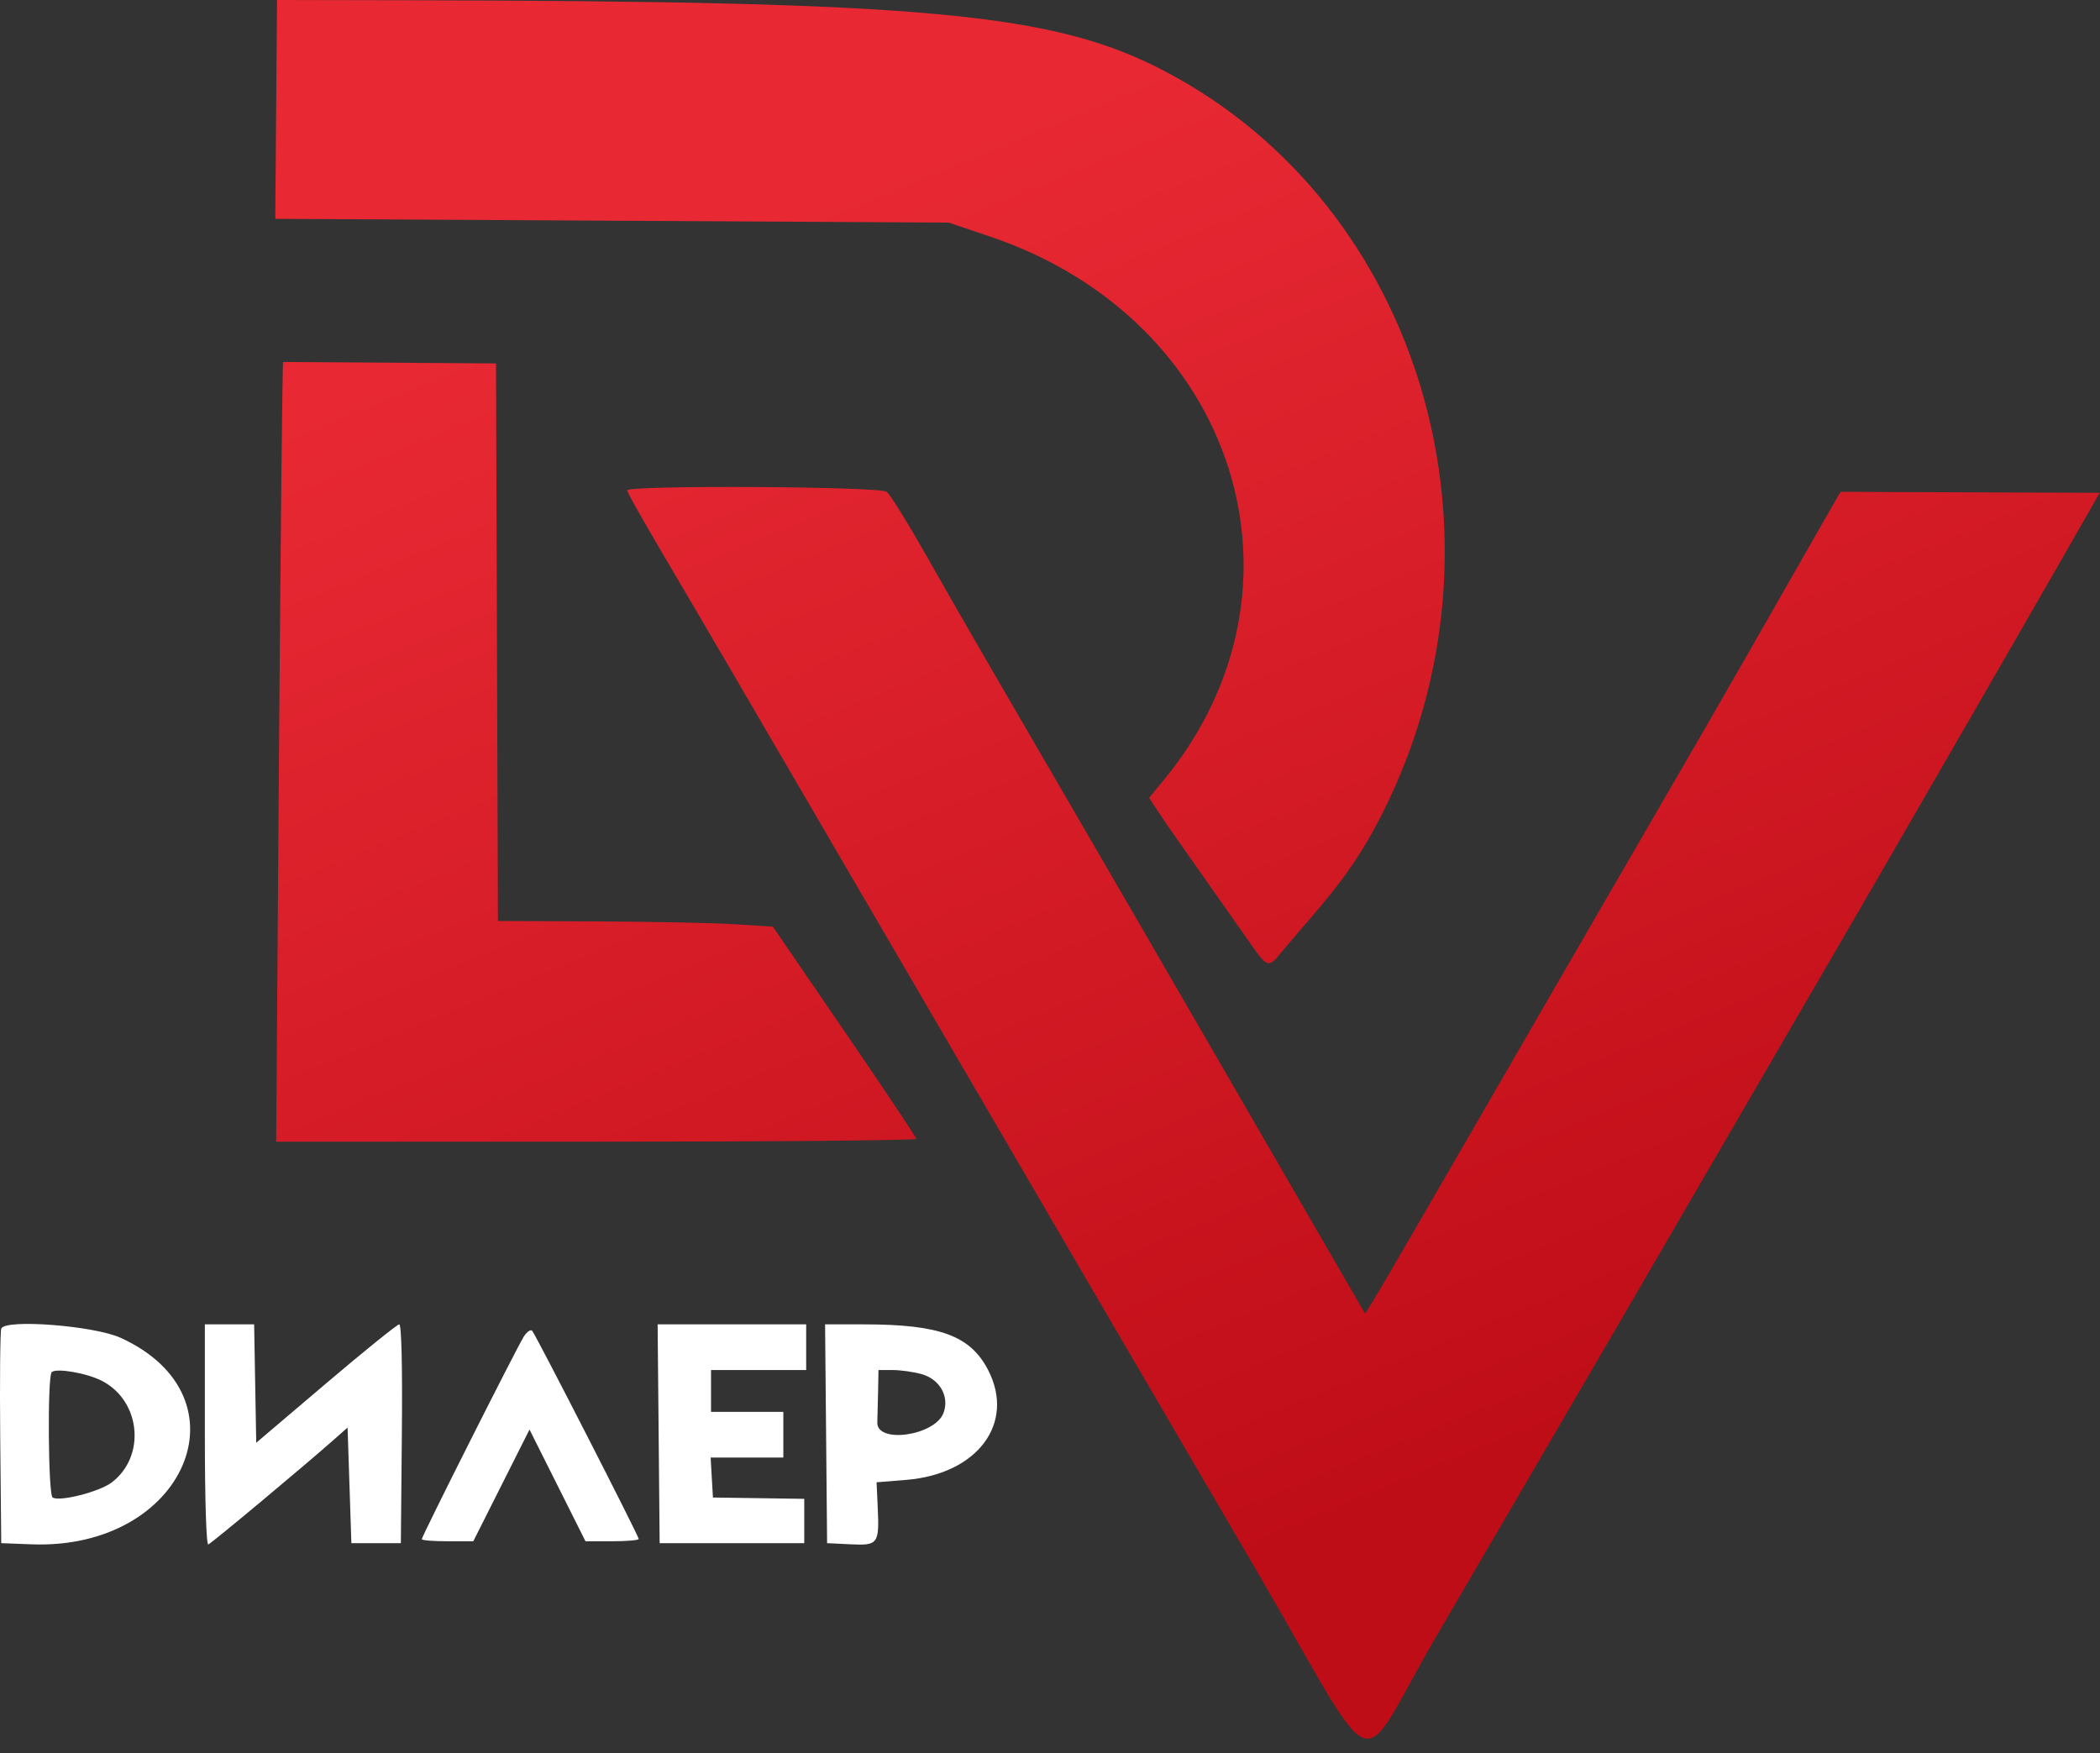
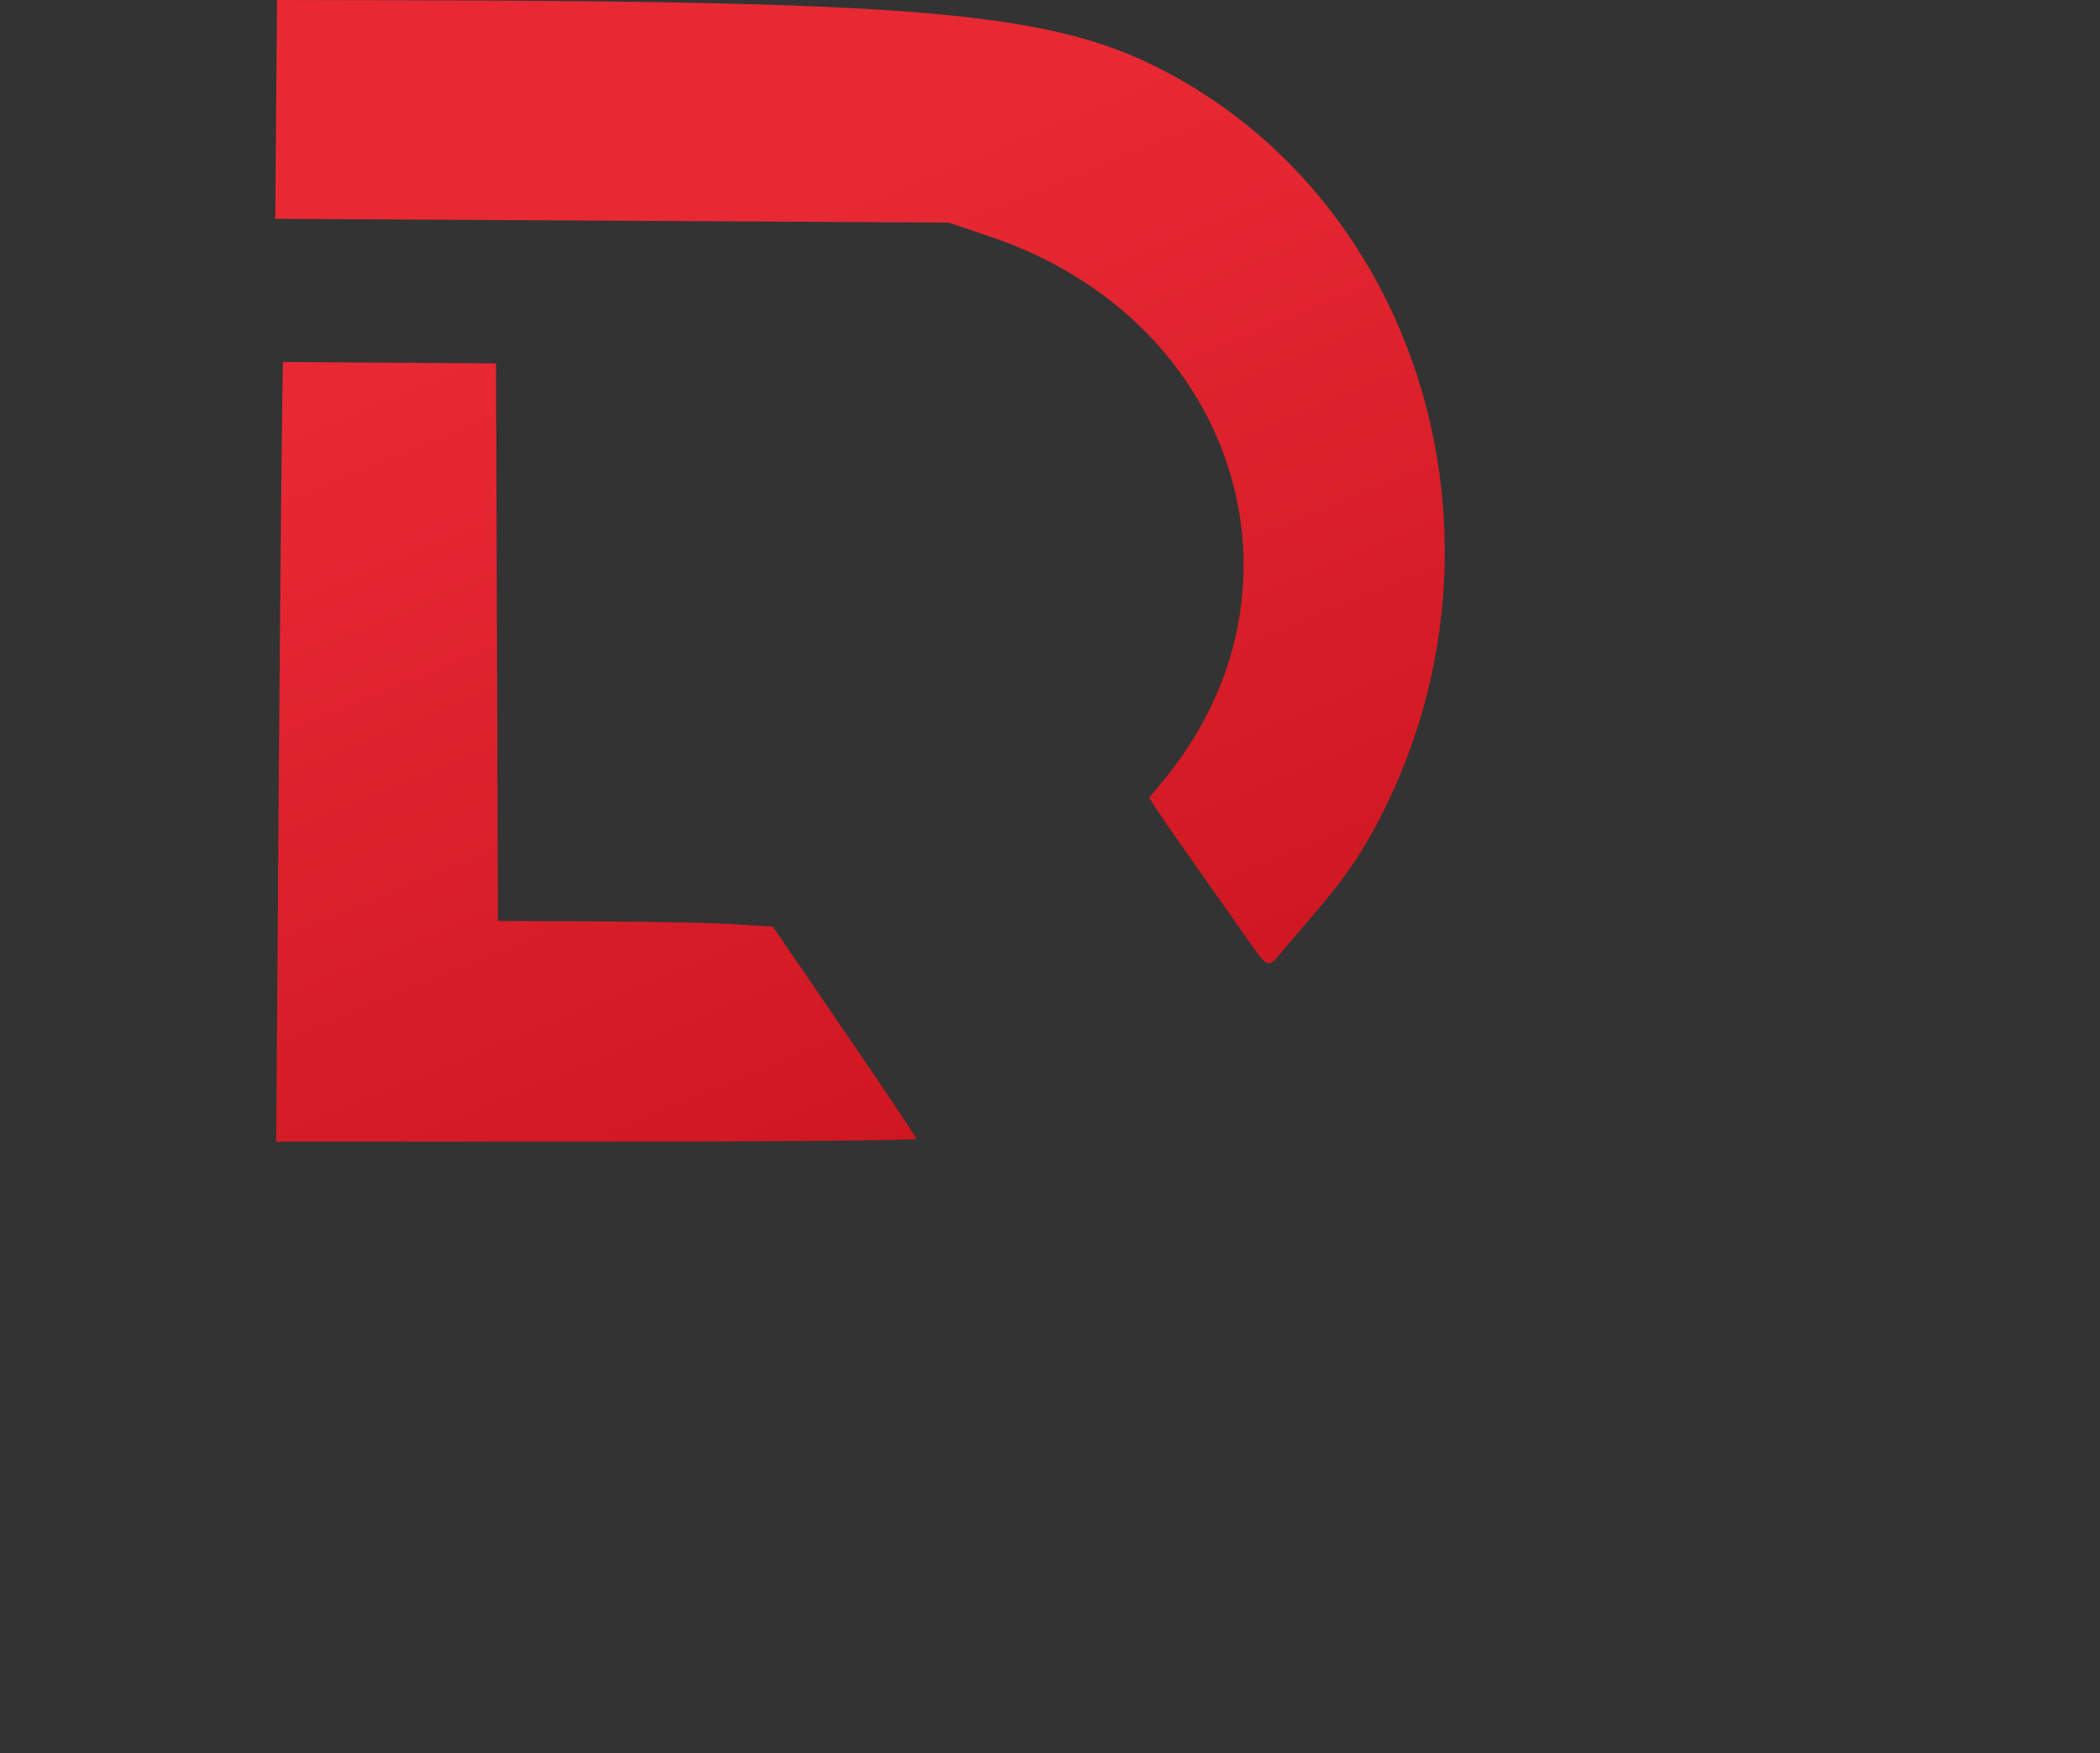
<svg xmlns="http://www.w3.org/2000/svg" width="103" height="86" viewBox="0 0 103 86" fill="none">
  <rect x="0" y="0" width="103" height="86" fill="#333333" stroke="none" />
-   <path fill-rule="evenodd" clip-rule="evenodd" d="M0.063 65.167C0.007 65.312 -0.016 67.74 0.011 70.562L0.061 75.692L1.555 75.749C9.072 76.034 12.302 68.537 5.919 65.62C4.614 65.024 0.248 64.686 0.063 65.167ZM10.048 70.388C10.048 73.565 10.118 75.791 10.217 75.755C10.376 75.697 14.878 71.94 16.374 70.617L17.048 70.022L17.141 72.857L17.234 75.692H18.448H19.661L19.71 70.326C19.741 67.004 19.692 64.959 19.582 64.959C19.484 64.959 17.865 66.266 15.986 67.863L12.568 70.766L12.516 67.863L12.465 64.959H11.256H10.048V70.388ZM32.305 70.326L32.354 75.692H35.901H39.447V74.605V73.518L37.207 73.485L34.968 73.453L34.911 72.472L34.855 71.493H36.638H38.421V70.373V69.252H36.647H34.874V68.226V67.199H37.207H39.541V66.079V64.959H35.898H32.255L32.305 70.326ZM40.518 70.326L40.567 75.692L41.719 75.748C43.077 75.813 43.134 75.734 43.048 73.887L42.994 72.706L44.447 72.588C47.946 72.304 49.81 69.806 48.466 67.202C47.596 65.515 46.097 64.962 42.385 64.96L40.468 64.959L40.518 70.326ZM25.693 65.556C25.357 66.08 20.688 75.351 20.688 75.496C20.688 75.553 21.256 75.599 21.951 75.599H23.214L24.593 72.859L25.971 70.119L27.344 72.859L28.717 75.599H30.022C30.74 75.599 31.328 75.548 31.328 75.486C31.328 75.339 26.279 65.474 26.103 65.276C26.03 65.194 25.845 65.32 25.693 65.556ZM5 67.731C6.904 68.713 7.168 71.426 5.485 72.71C4.878 73.173 2.932 73.67 2.579 73.451C2.363 73.318 2.321 67.522 2.535 67.306C2.749 67.088 4.258 67.348 5 67.731ZM45.196 67.398C46.097 67.648 46.58 68.505 46.275 69.309C45.85 70.426 42.99 70.829 43.03 69.766C43.041 69.483 43.058 68.79 43.069 68.226L43.087 67.199L43.787 67.2C44.172 67.201 44.806 67.29 45.196 67.398Z" fill="white" />
  <path d="M30.114 10.826L13.501 10.733L13.588 0L19.798 0.012C45.517 0.061 51.717 0.642 57.166 3.511C69.731 10.126 74.533 26.459 67.84 39.822C66.232 43.032 64.862 44.294 62.661 46.93C62.615 46.986 62.596 47.023 62.542 47.072C62.159 47.422 62.018 47.254 61.404 46.386C60.852 45.607 57.935 41.456 57.272 40.506C57.165 40.352 56.916 39.98 56.72 39.679L56.363 39.131L57.066 38.279C64.821 28.879 60.632 15.694 48.594 11.616L46.541 10.92L30.114 10.826Z" fill="url(#paint0_linear)" />
  <path d="M13.683 37.099C13.759 26.705 13.85 17.795 13.886 17.756L24.328 17.826L24.375 31.5L24.423 45.173L29.322 45.195C32.016 45.207 35.05 45.27 36.064 45.335L37.907 45.453L41.42 50.586C43.352 53.409 44.938 55.782 44.944 55.859C44.949 55.936 37.887 55.999 29.25 55.999H13.546L13.683 37.099Z" fill="url(#paint1_linear)" />
-   <path d="M34.04 29.773C31.633 25.697 30.767 24.184 30.767 24.052C30.767 23.789 43.156 23.857 43.492 24.122C43.658 24.253 44.508 25.62 45.382 27.16C47.008 30.027 47.8 31.399 51.957 38.546C55.215 44.148 55.553 44.732 61.624 55.224L66.953 64.435L67.402 63.717C67.649 63.322 69.936 59.387 72.485 54.973C75.034 50.558 77.974 45.476 79.019 43.679C80.064 41.883 82.085 38.397 83.509 35.933C86.031 31.57 89.983 24.598 90.278 24.124L102.986 24.173L101.385 26.973C99.297 30.624 91.734 43.725 90.124 46.479C89.434 47.66 86.577 52.574 83.775 57.399C80.973 62.224 77.575 68.062 76.223 70.372C74.872 72.682 72.26 77.154 70.42 80.31C66.42 87.168 67.868 87.719 61.577 76.946C58.656 71.945 54.744 65.249 52.883 62.066L38.62 37.613C36.647 34.225 34.586 30.697 34.04 29.773Z" fill="url(#paint2_linear)" />
  <defs>
    <linearGradient id="paint0_linear" x1="28.933" y1="14.187" x2="58.243" y2="85.282" gradientUnits="userSpaceOnUse">
      <stop stop-color="#E82934" />
      <stop offset="0.91" stop-color="#BF0D17" />
    </linearGradient>
    <linearGradient id="paint1_linear" x1="28.933" y1="14.187" x2="58.243" y2="85.282" gradientUnits="userSpaceOnUse">
      <stop stop-color="#E82934" />
      <stop offset="0.91" stop-color="#BF0D17" />
    </linearGradient>
    <linearGradient id="paint2_linear" x1="28.933" y1="14.187" x2="58.243" y2="85.282" gradientUnits="userSpaceOnUse">
      <stop stop-color="#E82934" />
      <stop offset="0.91" stop-color="#BF0D17" />
    </linearGradient>
  </defs>
</svg>